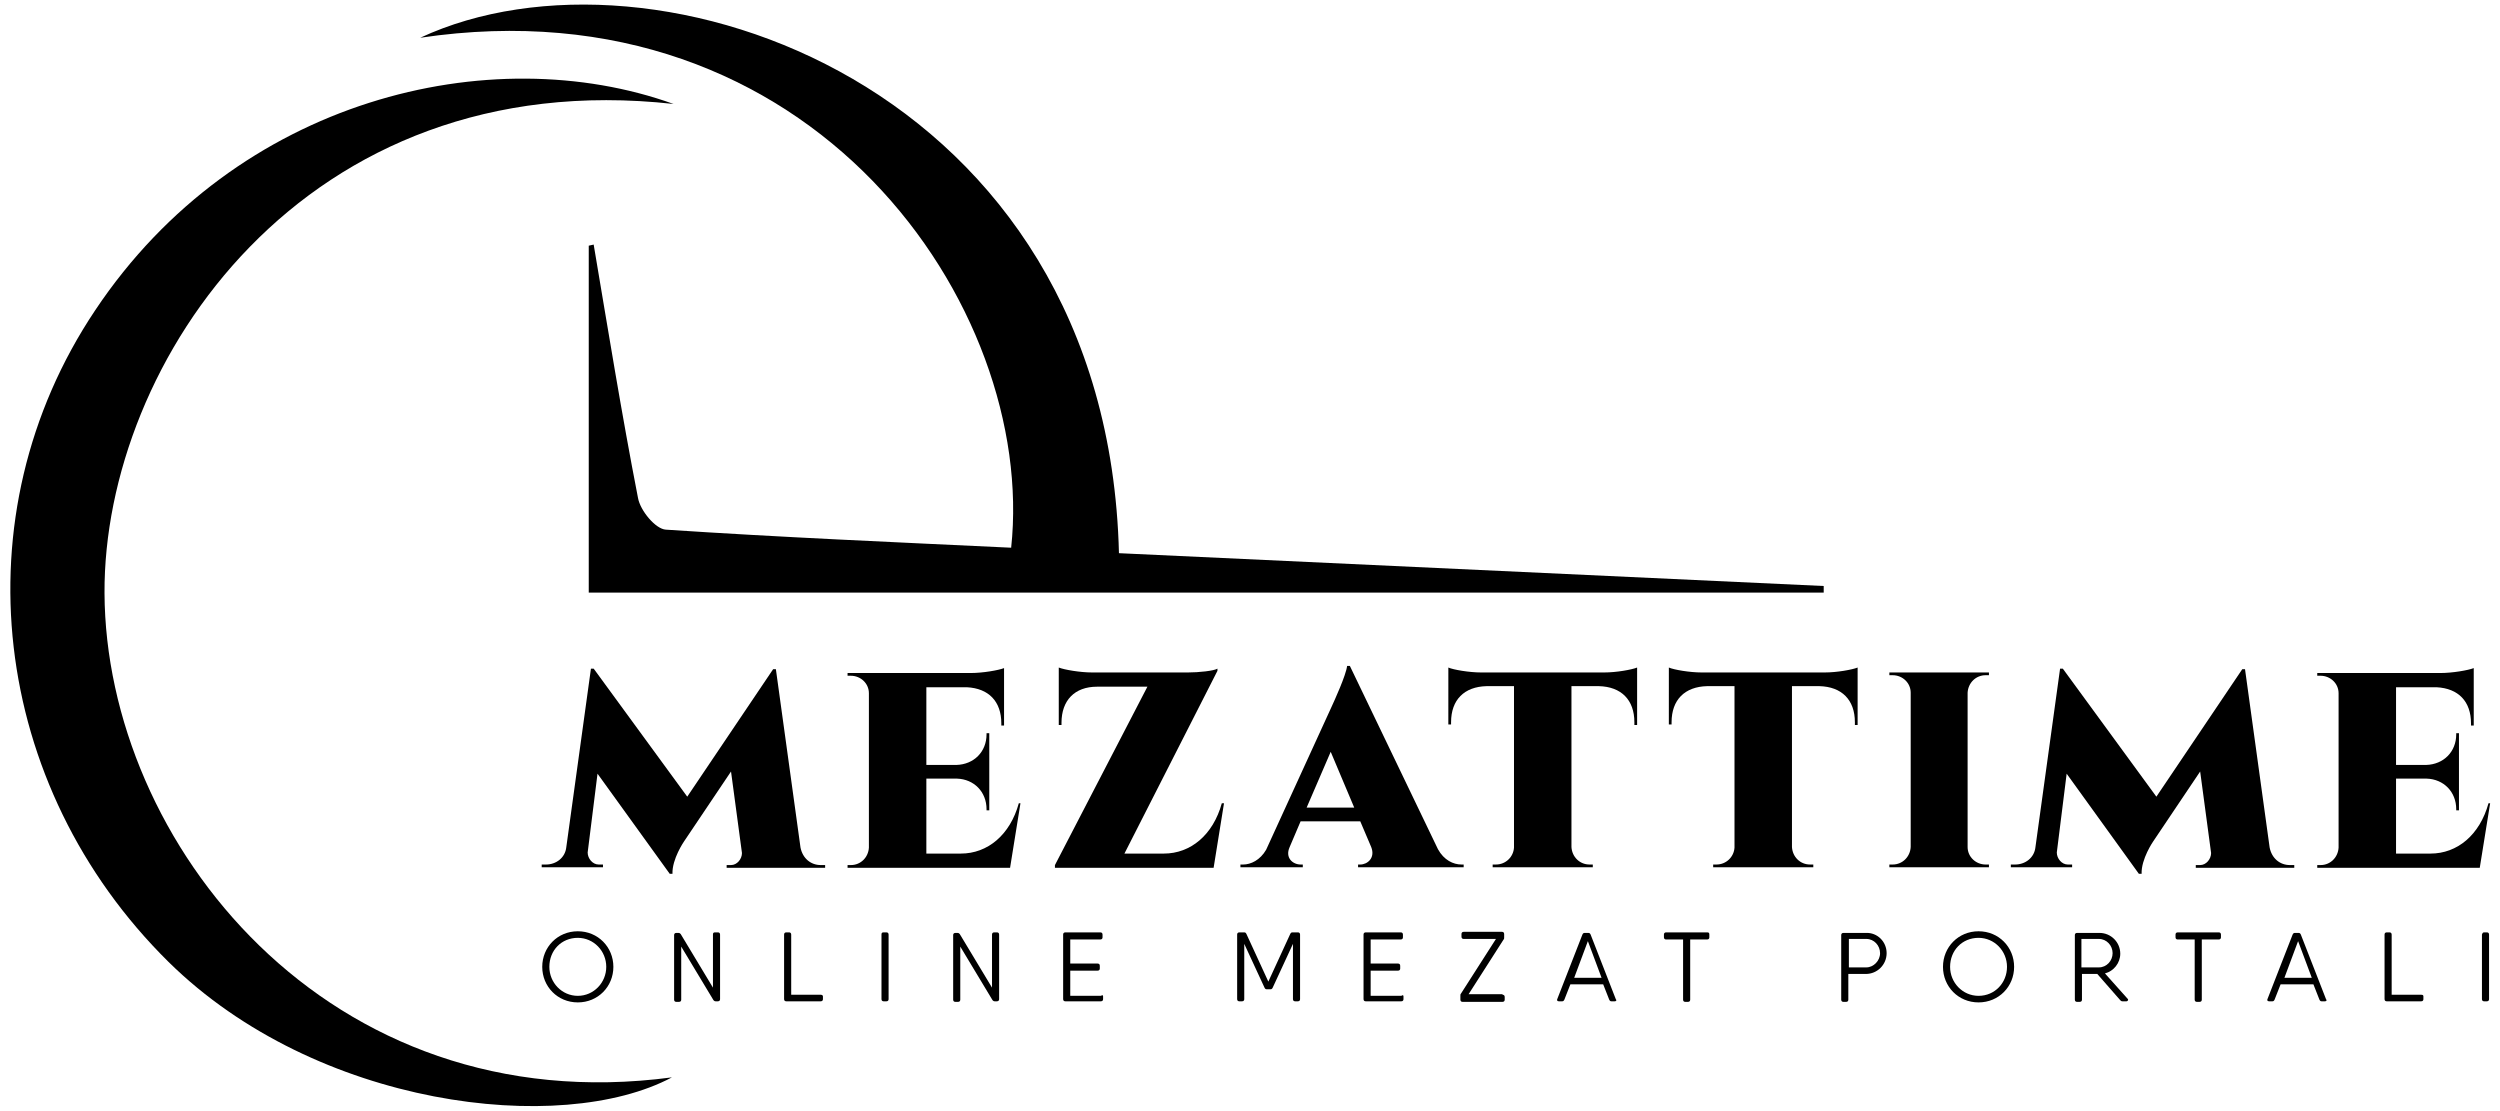
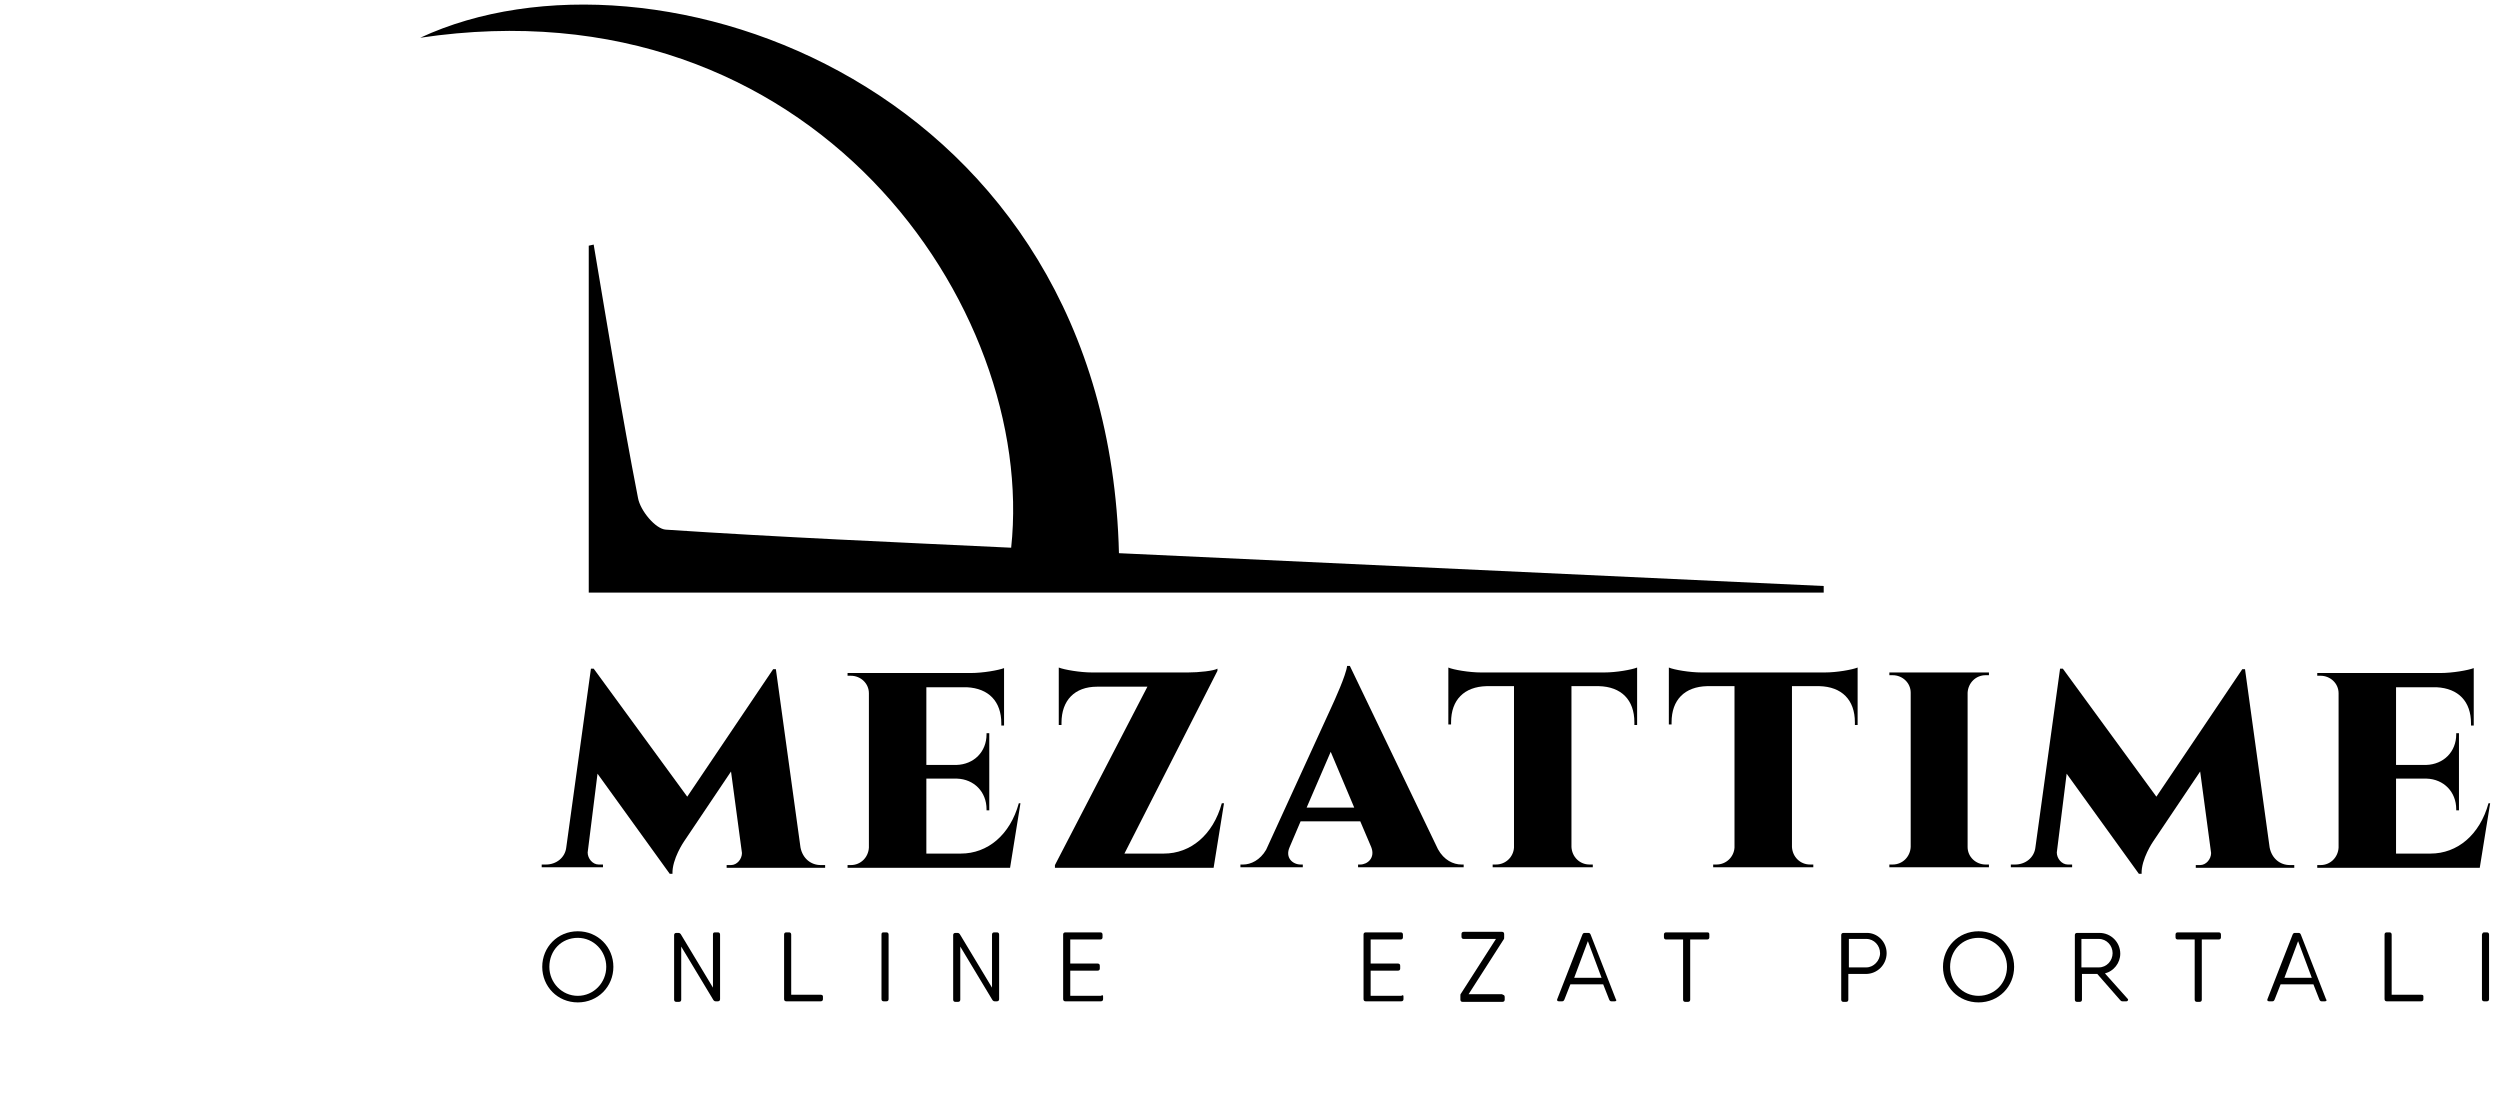
<svg xmlns="http://www.w3.org/2000/svg" version="1.1" id="Layer_1" x="0px" y="0px" viewBox="0 0 456.9 203" style="enable-background:new 0 0 456.9 203;" xml:space="preserve">
  <g>
    <g>
      <path d="M146.3,154.9c0.4,2,1.9,3.2,3.7,3.2h0.8v0.5h-18v-0.5h0.8c1.1,0,2-1.1,2-2.2l-2-14.9l-8.6,12.8c0,0-2.2,3.2-2.1,5.9h-0.5    l-13.2-18.3l-1.8,14.4c0,1.1,0.9,2.2,2,2.2h0.8v0.5H99V158h0.8c1.8,0,3.5-1.2,3.7-3.2l4.5-32.6h0.5l17.1,23.4l15.7-23.3h0.5    L146.3,154.9z" />
      <path d="M186.5,146.8l-1.9,11.8h-29.7l0-0.5h0.6c1.8,0,3.2-1.4,3.3-3.2v-28.2c0-1.8-1.5-3.2-3.3-3.2h-0.6l0-0.5h22.5    c2.2,0,5.1-0.5,6.1-0.9v10.5l-0.5,0v-0.4c0-4-2.3-6.4-6.3-6.6h-7.4v14.2h5.5c3.2-0.1,5.5-2.4,5.5-5.6v-0.2l0.5,0v14.1l-0.5,0v-0.2    c0-3.2-2.3-5.5-5.4-5.6h-5.6V156h6.3c4.9,0,9-3.4,10.6-9.2H186.5z" />
      <path d="M223.7,146.8l-1.9,11.8h-29l0-0.5l16.9-32.6h-9.2c-4.1,0-6.5,2.5-6.5,6.6v0.4l-0.5,0V122c1,0.4,3.9,0.9,6.1,0.9h17.5    c2,0,4.8-0.3,5.4-0.7v0.4L205.5,156h7.2c4.9,0,9-3.4,10.6-9.2L223.7,146.8z" />
      <path d="M262.8,155.2c1.1,2,2.8,2.8,4.3,2.8h0.4v0.5h-19.3V158h0.4c1.3,0,2.8-1.2,2-3.2l-2-4.7h-10.9l-2,4.7c-0.9,2,0.6,3.2,2,3.2    h0.4v0.5h-11.4V158h0.5c1.4,0,3.1-0.8,4.2-2.7l11.9-26c0.6-1.3,2.7-5.9,2.9-7.6h0.5L262.8,155.2z M247.5,147.6l-4.3-10.2    l-4.4,10.2H247.5z" />
      <path d="M293.2,122.9c2.2,0,5-0.5,6-0.9v10.5l-0.5,0V132c0-4.1-2.4-6.5-6.5-6.6h-5v29.4c0.1,1.8,1.5,3.2,3.3,3.2h0.6l0,0.5h-18.3    l0-0.5h0.6c1.8,0,3.2-1.4,3.3-3.1v-29.5h-5c-4.1,0.1-6.5,2.5-6.5,6.6v0.4l-0.5,0V122c0.9,0.4,3.8,0.9,6,0.9H293.2z" />
      <path d="M333.5,122.9c2.2,0,5-0.5,6-0.9v10.5l-0.5,0V132c0-4.1-2.4-6.5-6.5-6.6h-5v29.4c0.1,1.8,1.5,3.2,3.3,3.2h0.6l0,0.5h-18.3    l0-0.5h0.6c1.8,0,3.2-1.4,3.3-3.1v-29.5h-5c-4.1,0.1-6.5,2.5-6.5,6.6v0.4l-0.5,0V122c0.9,0.4,3.8,0.9,6,0.9H333.5z" />
      <path d="M363.5,158.5h-18.2l0-0.5h0.6c1.8,0,3.2-1.4,3.3-3.2v-28.2c0-1.8-1.5-3.2-3.3-3.2h-0.6l0-0.5h18.2l0,0.5h-0.6    c-1.8,0-3.2,1.4-3.3,3.2v28.2c0,1.8,1.5,3.2,3.3,3.2h0.6L363.5,158.5z" />
      <path d="M414.8,154.9c0.4,2,1.9,3.2,3.7,3.2h0.8v0.5h-18v-0.5h0.8c1.1,0,2-1.1,2-2.2l-2-14.9l-8.6,12.8c0,0-2.2,3.2-2.1,5.9h-0.5    l-13.2-18.3l-1.8,14.4c0,1.1,0.9,2.2,2,2.2h0.8v0.5h-11.2V158h0.8c1.8,0,3.5-1.2,3.7-3.2l4.5-32.6h0.5l17.1,23.4l15.7-23.3h0.5    L414.8,154.9z" />
      <path d="M455.1,146.8l-1.9,11.8h-29.7l0-0.5h0.6c1.8,0,3.2-1.4,3.3-3.2v-28.2c0-1.8-1.5-3.2-3.3-3.2h-0.6l0-0.5h22.5    c2.2,0,5.1-0.5,6.1-0.9v10.5l-0.5,0v-0.4c0-4-2.3-6.4-6.3-6.6h-7.4v14.2h5.5c3.2-0.1,5.5-2.4,5.5-5.6v-0.2l0.5,0v14.1l-0.5,0v-0.2    c0-3.2-2.3-5.5-5.4-5.6h-5.6V156h6.3c4.9,0,9-3.4,10.6-9.2H455.1z" />
    </g>
    <g>
      <path d="M99.1,176.7c0-3.6,2.8-6.5,6.5-6.5c3.7,0,6.5,2.9,6.5,6.5c0,3.6-2.8,6.5-6.5,6.5C101.9,183.2,99.1,180.3,99.1,176.7z     M110.8,176.7c0-2.9-2.3-5.3-5.2-5.3c-3,0-5.2,2.3-5.2,5.3c0,2.9,2.3,5.3,5.2,5.3C108.5,182,110.8,179.6,110.8,176.7z" />
      <path d="M130.7,170.4h0.5c0.2,0,0.4,0.1,0.4,0.4v11.8c0,0.2-0.1,0.4-0.4,0.4h-0.4c-0.2,0-0.3-0.1-0.4-0.2l-5.9-9.8v9.7    c0,0.2-0.1,0.4-0.4,0.4h-0.5c-0.2,0-0.4-0.1-0.4-0.4v-11.8c0-0.2,0.1-0.4,0.4-0.4h0.4c0.2,0,0.3,0.1,0.4,0.2l5.9,9.8v-9.7    C130.3,170.5,130.4,170.4,130.7,170.4z" />
      <path d="M150.4,182.1v0.5c0,0.2-0.1,0.4-0.4,0.4h-5.9h-0.4c-0.2,0-0.4-0.1-0.4-0.4v-11.8c0-0.2,0.1-0.4,0.4-0.4h0.5    c0.2,0,0.4,0.1,0.4,0.4v11h5.4C150.2,181.8,150.4,181.9,150.4,182.1z" />
      <path d="M161.5,170.4h0.5c0.2,0,0.4,0.1,0.4,0.4v11.8c0,0.2-0.1,0.4-0.4,0.4h-0.5c-0.2,0-0.4-0.1-0.4-0.4v-11.8    C161.1,170.5,161.2,170.4,161.5,170.4z" />
      <path d="M181.7,170.4h0.5c0.2,0,0.4,0.1,0.4,0.4v11.8c0,0.2-0.1,0.4-0.4,0.4h-0.4c-0.2,0-0.3-0.1-0.4-0.2l-5.9-9.8v9.7    c0,0.2-0.1,0.4-0.4,0.4h-0.5c-0.2,0-0.4-0.1-0.4-0.4v-11.8c0-0.2,0.1-0.4,0.4-0.4h0.4c0.2,0,0.3,0.1,0.4,0.2l5.9,9.8v-9.7    C181.3,170.5,181.5,170.4,181.7,170.4z" />
      <path d="M201.6,182.1v0.5c0,0.2-0.1,0.4-0.4,0.4h-6.3h-0.2c-0.2,0-0.4-0.1-0.4-0.4v-11.8c0-0.2,0.1-0.4,0.4-0.4h0.9h5.5    c0.2,0,0.4,0.1,0.4,0.4v0.5c0,0.2-0.1,0.4-0.4,0.4h-5.5v4.4h5c0.2,0,0.4,0.1,0.4,0.4v0.5c0,0.2-0.1,0.4-0.4,0.4h-5v4.6h5.6    C201.5,181.8,201.6,181.9,201.6,182.1z" />
-       <path d="M237.6,170.8v11.8c0,0.2-0.1,0.4-0.4,0.4h-0.5c-0.2,0-0.4-0.1-0.4-0.4v-10.1l-3.7,8c-0.1,0.2-0.2,0.3-0.4,0.3h-0.7    c-0.2,0-0.3-0.1-0.4-0.3l-3.7-8v10.1c0,0.2-0.1,0.4-0.4,0.4h-0.5c-0.2,0-0.4-0.1-0.4-0.4v-11.8c0-0.2,0.1-0.4,0.4-0.4h0.5h0.4    c0.2,0,0.3,0.1,0.4,0.3l4,8.7l4-8.7c0.1-0.2,0.2-0.3,0.4-0.3h0.6h0.4C237.4,170.4,237.6,170.5,237.6,170.8z" />
      <path d="M256.5,182.1v0.5c0,0.2-0.1,0.4-0.4,0.4h-6.3h-0.2c-0.2,0-0.4-0.1-0.4-0.4v-11.8c0-0.2,0.1-0.4,0.4-0.4h0.9h5.5    c0.2,0,0.4,0.1,0.4,0.4v0.5c0,0.2-0.1,0.4-0.4,0.4h-5.5v4.4h5c0.2,0,0.4,0.1,0.4,0.4v0.5c0,0.2-0.1,0.4-0.4,0.4h-5v4.6h5.6    C256.4,181.8,256.5,181.9,256.5,182.1z" />
      <path d="M274.6,181.8c0.2,0,0.4,0.1,0.4,0.4v0.5c0,0.2-0.1,0.4-0.4,0.4h-7.3c-0.2,0-0.4-0.1-0.4-0.4V182c0-0.2,0-0.3,0.1-0.4    l6.4-10h-5.9c-0.2,0-0.4-0.1-0.4-0.4v-0.5c0-0.2,0.1-0.4,0.4-0.4h7c0.2,0,0.4,0.1,0.4,0.4v0.6c0,0.2,0,0.3-0.1,0.4l-6.4,10H274.6z    " />
      <path d="M295.1,183h-0.6c-0.2,0-0.3-0.1-0.4-0.3l-1.1-2.8h-6l-1.1,2.8c-0.1,0.2-0.2,0.3-0.4,0.3h-0.6c-0.3,0-0.4-0.2-0.3-0.4    l4.6-11.8c0.1-0.2,0.2-0.3,0.4-0.3h0.7c0.2,0,0.3,0.1,0.4,0.3l4.6,11.8C295.5,182.8,295.4,183,295.1,183z M292.7,178.7l-2.5-6.7    l-2.5,6.7H292.7z" />
      <path d="M312.4,170.8v0.5c0,0.2-0.1,0.4-0.4,0.4h-3.1v11c0,0.2-0.1,0.4-0.4,0.4H308c-0.2,0-0.4-0.1-0.4-0.4v-11h-3.1    c-0.2,0-0.4-0.1-0.4-0.4v-0.5c0-0.2,0.1-0.4,0.4-0.4h4.4h3.1C312.3,170.4,312.4,170.5,312.4,170.8z" />
      <path d="M344.8,174.2c0,2.1-1.7,3.8-3.8,3.8h-3.2v4.7c0,0.2-0.1,0.4-0.4,0.4h-0.5c-0.2,0-0.4-0.1-0.4-0.4v-11.8    c0-0.2,0.1-0.4,0.4-0.4h0.9h3.2C343.1,170.4,344.8,172.1,344.8,174.2z M343.6,174.2c0-1.4-1.1-2.6-2.5-2.6h-3.2v5.2h3.2    C342.4,176.8,343.6,175.6,343.6,174.2z" />
      <path d="M355.1,176.7c0-3.6,2.8-6.5,6.5-6.5s6.5,2.9,6.5,6.5c0,3.6-2.8,6.5-6.5,6.5S355.1,180.3,355.1,176.7z M366.8,176.7    c0-2.9-2.3-5.3-5.2-5.3c-3,0-5.2,2.3-5.2,5.3c0,2.9,2.3,5.3,5.2,5.3C364.6,182,366.8,179.6,366.8,176.7z" />
      <path d="M388.6,183h-0.7c-0.2,0-0.3-0.1-0.4-0.2l-4.2-4.8h-2.8v4.7c0,0.2-0.1,0.4-0.4,0.4h-0.5c-0.2,0-0.4-0.1-0.4-0.4v-11.8    c0-0.2,0.1-0.4,0.4-0.4h0.9h3.2c2.1,0,3.8,1.7,3.8,3.8c0,1.7-1.2,3.2-2.8,3.6l4.2,4.7C389,182.7,388.9,183,388.6,183z     M380.4,176.8h3.2c1.4,0,2.5-1.2,2.5-2.6c0-1.4-1.1-2.6-2.5-2.6h-3.2V176.8z" />
      <path d="M405.9,170.8v0.5c0,0.2-0.1,0.4-0.4,0.4h-3.1v11c0,0.2-0.1,0.4-0.4,0.4h-0.5c-0.2,0-0.4-0.1-0.4-0.4v-11H398    c-0.2,0-0.4-0.1-0.4-0.4v-0.5c0-0.2,0.1-0.4,0.4-0.4h4.4h3.1C405.7,170.4,405.9,170.5,405.9,170.8z" />
      <path d="M424.9,183h-0.6c-0.2,0-0.3-0.1-0.4-0.3l-1.1-2.8h-6l-1.1,2.8c-0.1,0.2-0.2,0.3-0.4,0.3h-0.6c-0.3,0-0.4-0.2-0.3-0.4    l4.6-11.8c0.1-0.2,0.2-0.3,0.4-0.3h0.7c0.2,0,0.3,0.1,0.4,0.3l4.6,11.8C425.3,182.8,425.2,183,424.9,183z M422.5,178.7l-2.5-6.7    l-2.5,6.7H422.5z" />
      <path d="M442.9,182.1v0.5c0,0.2-0.1,0.4-0.4,0.4h-5.9h-0.4c-0.2,0-0.4-0.1-0.4-0.4v-11.8c0-0.2,0.1-0.4,0.4-0.4h0.5    c0.2,0,0.4,0.1,0.4,0.4v11h5.4C442.8,181.8,442.9,181.9,442.9,182.1z" />
      <path d="M454,170.4h0.5c0.2,0,0.4,0.1,0.4,0.4v11.8c0,0.2-0.1,0.4-0.4,0.4H454c-0.2,0-0.4-0.1-0.4-0.4v-11.8    C453.7,170.5,453.8,170.4,454,170.4z" />
    </g>
    <path d="M204.5,101.1c42.9,2,85.9,4,128.8,6c0,0.4,0,0.8,0,1.2c-75,0-150,0-225.7,0c0-21.3,0-42.4,0-63.4c0.3-0.1,0.6-0.1,0.9-0.2   c2.6,15.4,5.1,30.9,8.1,46.3c0.4,2.3,3.2,5.7,5.1,5.8c21,1.4,42.1,2.3,63.1,3.3C189.5,56.3,148.6-3.8,76.8,6.9   C119.5-13,202.4,15.5,204.5,101.1z" />
-     <path d="M123.1,19c-67.6-7.5-104.2,47.3-104,89.4c0.2,45.4,40.7,96.9,103.7,88.5c-20.3,10.8-65,5.5-92-21.1   C-1.7,143.7-7.7,94.2,17.4,56.7C43.3,17.9,89.7,7,123.1,19z" />
  </g>
</svg>